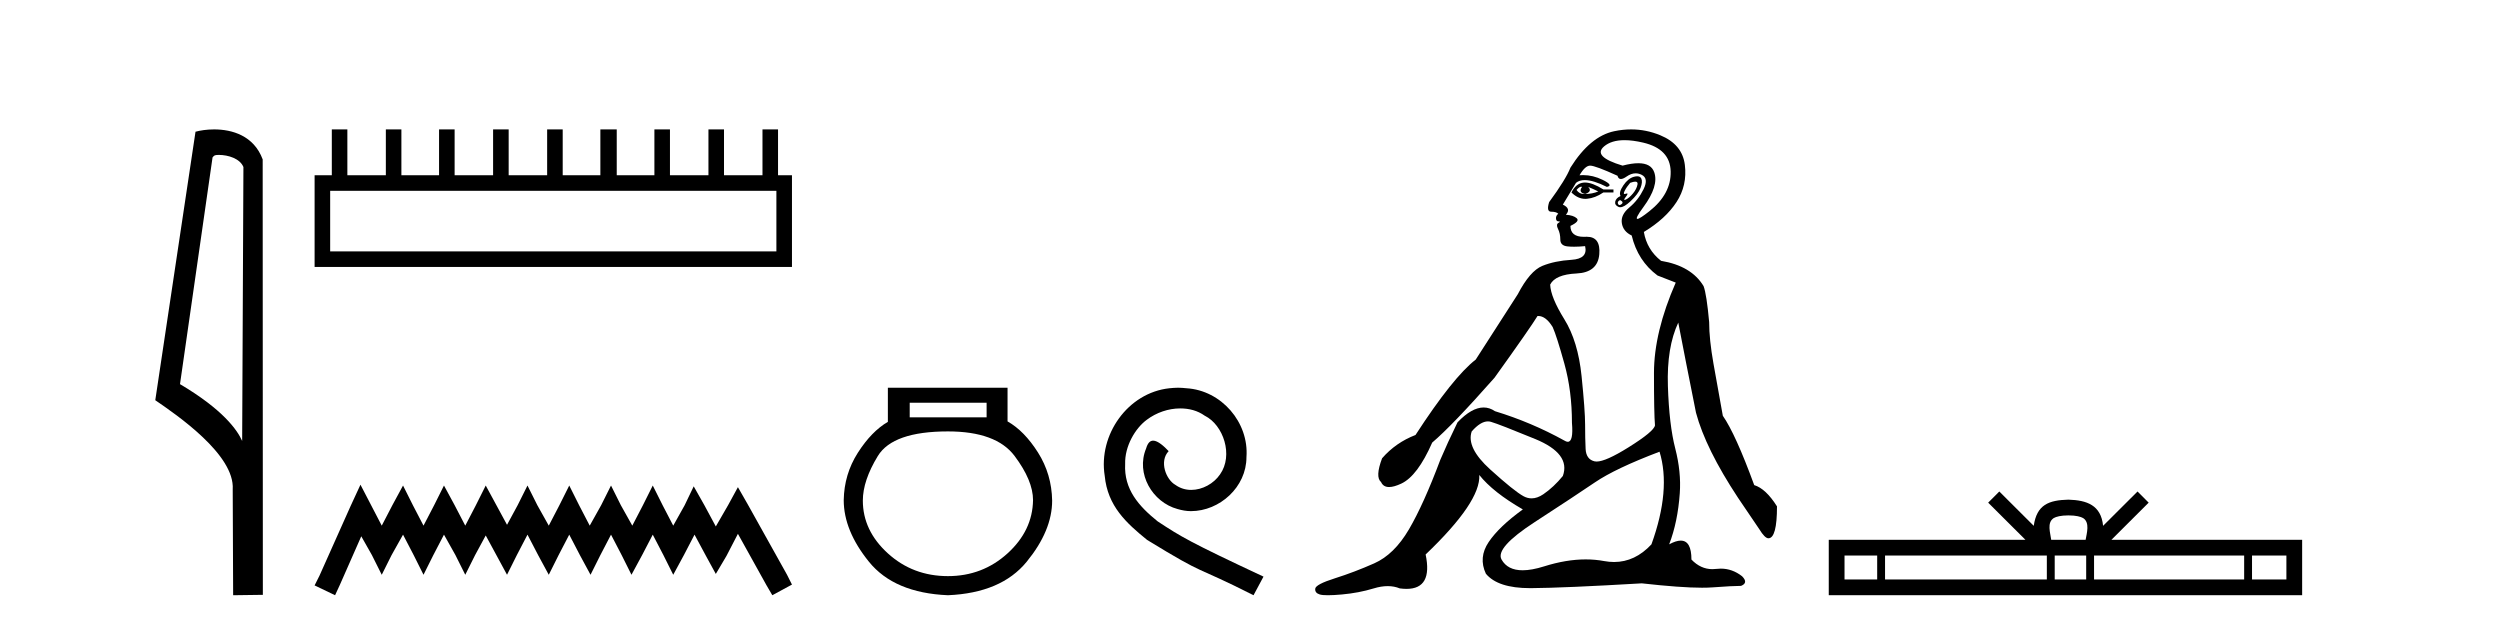
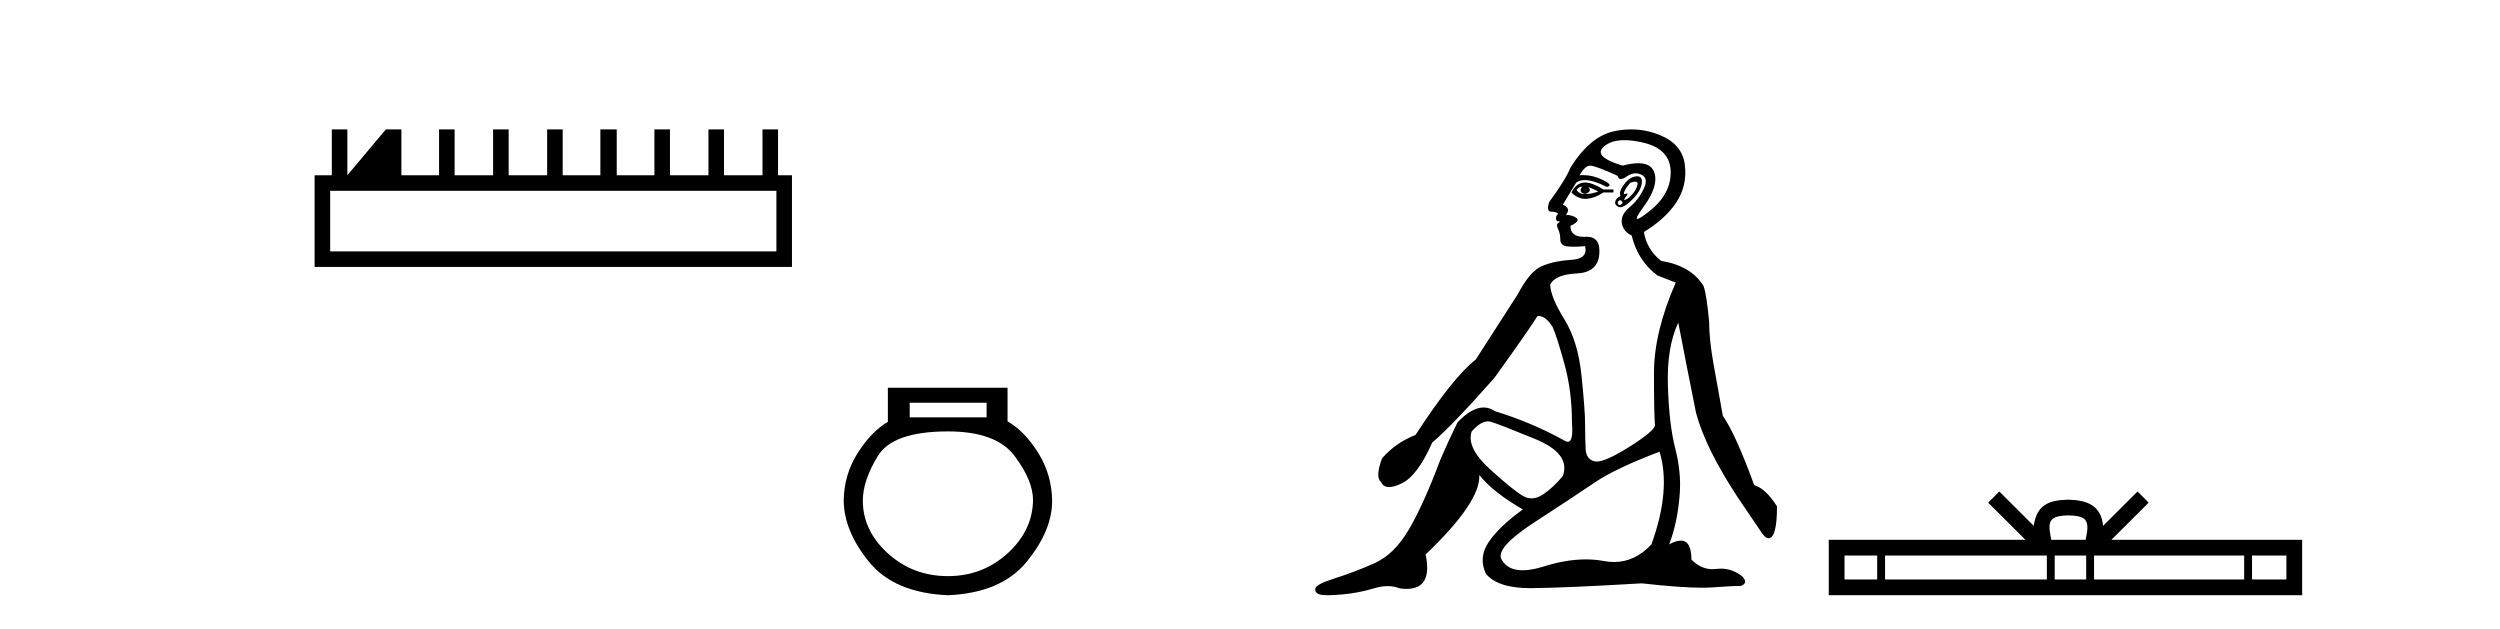
<svg xmlns="http://www.w3.org/2000/svg" width="163.0" height="41.0">
-   <path d="M 14.259 10.1 C 14.884 10.1 15.648 10.34 15.871 10.89 L 15.789 28.751 L 15.789 28.751 C 15.473 28.034 14.531 26.699 11.736 25.046 L 13.858 10.263 C 13.958 10.157 13.955 10.1 14.259 10.1 ZM 15.789 28.751 L 15.789 28.751 C 15.789 28.751 15.789 28.751 15.789 28.751 L 15.789 28.751 L 15.789 28.751 ZM 13.962 8.437 C 13.484 8.437 13.053 8.505 12.747 8.588 L 10.124 26.094 C 11.512 27.044 15.325 29.648 15.173 31.91 L 15.201 38.809 L 17.138 38.783 L 17.127 10.393 C 16.551 8.837 15.12 8.437 13.962 8.437 Z" style="fill:#000000;stroke:none" />
-   <path d="M 50.621 12.441 L 50.621 16.391 L 21.527 16.391 L 21.527 12.441 ZM 21.634 8.437 L 21.634 11.426 L 20.512 11.426 L 20.512 17.405 L 51.636 17.405 L 51.636 11.426 L 50.728 11.426 L 50.728 8.437 L 49.714 8.437 L 49.714 11.426 L 47.205 11.426 L 47.205 8.437 L 46.191 8.437 L 46.191 11.426 L 43.681 11.426 L 43.681 8.437 L 42.667 8.437 L 42.667 11.426 L 40.211 11.426 L 40.211 8.437 L 39.144 8.437 L 39.144 11.426 L 36.688 11.426 L 36.688 8.437 L 35.674 8.437 L 35.674 11.426 L 33.165 11.426 L 33.165 8.437 L 32.15 8.437 L 32.15 11.426 L 29.641 11.426 L 29.641 8.437 L 28.627 8.437 L 28.627 11.426 L 26.171 11.426 L 26.171 8.437 L 25.157 8.437 L 25.157 11.426 L 22.648 11.426 L 22.648 8.437 Z" style="fill:#000000;stroke:none" />
-   <path d="M 23.502 31.602 L 22.861 32.99 L 20.833 37.528 L 20.512 38.169 L 21.847 38.809 L 22.167 38.115 L 23.555 34.966 L 24.249 36.193 L 24.89 37.475 L 25.531 36.193 L 26.278 34.859 L 26.972 36.193 L 27.613 37.475 L 28.253 36.193 L 28.947 34.859 L 29.695 36.193 L 30.335 37.475 L 30.976 36.193 L 31.67 34.912 L 32.364 36.193 L 33.058 37.475 L 33.698 36.193 L 34.392 34.859 L 35.086 36.193 L 35.78 37.475 L 36.421 36.193 L 37.115 34.859 L 37.809 36.193 L 38.503 37.475 L 39.144 36.193 L 39.838 34.859 L 40.532 36.193 L 41.172 37.475 L 41.866 36.193 L 42.56 34.859 L 43.254 36.193 L 43.895 37.475 L 44.589 36.193 L 45.283 34.859 L 46.03 36.247 L 46.671 37.421 L 47.365 36.247 L 48.112 34.805 L 49.981 38.169 L 50.355 38.809 L 51.636 38.115 L 51.315 37.475 L 48.753 32.884 L 48.112 31.763 L 47.472 32.937 L 46.671 34.325 L 45.924 32.937 L 45.23 31.709 L 44.642 32.937 L 43.895 34.272 L 43.201 32.937 L 42.56 31.656 L 41.92 32.937 L 41.226 34.272 L 40.478 32.937 L 39.838 31.656 L 39.197 32.937 L 38.45 34.272 L 37.756 32.937 L 37.115 31.656 L 36.474 32.937 L 35.78 34.272 L 35.033 32.937 L 34.392 31.656 L 33.752 32.937 L 33.058 34.218 L 32.364 32.937 L 31.67 31.656 L 31.029 32.937 L 30.335 34.272 L 29.641 32.937 L 28.947 31.656 L 28.307 32.937 L 27.613 34.272 L 26.919 32.937 L 26.278 31.656 L 25.584 32.937 L 24.89 34.272 L 24.196 32.937 L 23.502 31.602 Z" style="fill:#000000;stroke:none" />
+   <path d="M 50.621 12.441 L 50.621 16.391 L 21.527 16.391 L 21.527 12.441 ZM 21.634 8.437 L 21.634 11.426 L 20.512 11.426 L 20.512 17.405 L 51.636 17.405 L 51.636 11.426 L 50.728 11.426 L 50.728 8.437 L 49.714 8.437 L 49.714 11.426 L 47.205 11.426 L 47.205 8.437 L 46.191 8.437 L 46.191 11.426 L 43.681 11.426 L 43.681 8.437 L 42.667 8.437 L 42.667 11.426 L 40.211 11.426 L 40.211 8.437 L 39.144 8.437 L 39.144 11.426 L 36.688 11.426 L 36.688 8.437 L 35.674 8.437 L 35.674 11.426 L 33.165 11.426 L 33.165 8.437 L 32.15 8.437 L 32.15 11.426 L 29.641 11.426 L 29.641 8.437 L 28.627 8.437 L 28.627 11.426 L 26.171 11.426 L 26.171 8.437 L 25.157 8.437 L 22.648 11.426 L 22.648 8.437 Z" style="fill:#000000;stroke:none" />
  <path d="M 64.327 26.259 L 64.327 27.208 L 59.313 27.208 L 59.313 26.259 ZM 61.805 28.128 Q 64.95 28.128 66.152 29.73 Q 67.354 31.332 67.354 32.608 Q 67.324 34.596 65.692 36.08 Q 64.06 37.563 61.805 37.563 Q 59.52 37.563 57.889 36.08 Q 56.257 34.596 56.257 32.638 Q 56.257 31.332 57.236 29.73 Q 58.215 28.128 61.805 28.128 ZM 57.889 25.279 L 57.889 27.505 Q 56.82 28.128 55.93 29.522 Q 55.04 30.917 55.011 32.608 Q 55.011 34.596 56.657 36.629 Q 58.304 38.661 61.805 38.809 Q 65.277 38.661 66.938 36.629 Q 68.6 34.596 68.6 32.638 Q 68.57 30.917 67.68 29.508 Q 66.79 28.098 65.692 27.475 L 65.692 25.279 Z" style="fill:#000000;stroke:none" />
-   <path d="M 76.811 25.279 C 76.623 25.279 76.435 25.297 76.247 25.314 C 73.531 25.604 71.6 28.354 72.027 31.019 C 72.215 33.001 73.445 34.111 74.795 35.205 C 78.809 37.665 77.682 36.759 81.73 38.809 L 82.38 37.596 C 77.562 35.341 76.981 34.983 75.478 33.992 C 74.248 33.001 73.274 31.908 73.36 30.251 C 73.326 29.106 74.009 27.927 74.778 27.364 C 75.393 26.902 76.178 26.629 76.947 26.629 C 77.528 26.629 78.075 26.766 78.553 27.107 C 79.766 27.705 80.432 29.687 79.544 30.934 C 79.134 31.532 78.399 31.942 77.665 31.942 C 77.306 31.942 76.947 31.839 76.64 31.617 C 76.025 31.276 75.563 30.08 76.196 29.414 C 75.905 29.106 75.495 28.73 75.188 28.73 C 74.983 28.73 74.829 28.884 74.726 29.243 C 74.043 30.883 75.136 32.745 76.776 33.189 C 77.067 33.274 77.357 33.326 77.648 33.326 C 79.527 33.326 81.269 31.754 81.269 29.807 C 81.44 27.534 79.629 25.45 77.357 25.314 C 77.186 25.297 76.998 25.279 76.811 25.279 Z" style="fill:#000000;stroke:none" />
  <path d="M 103.094 12.173 Q 103.125 12.173 103.151 12.186 Q 102.887 12.549 103.349 12.648 Q 103.844 12.483 103.547 12.186 L 103.547 12.186 Q 103.877 12.318 104.208 12.483 Q 103.811 12.648 103.349 12.648 Q 103.313 12.651 103.278 12.651 Q 102.966 12.651 102.788 12.384 Q 102.973 12.173 103.094 12.173 ZM 103.343 11.901 Q 103.295 11.901 103.25 11.905 Q 102.755 11.955 102.458 12.549 Q 102.875 12.966 103.36 12.966 Q 103.412 12.966 103.465 12.962 Q 104.009 12.912 104.538 12.549 L 105.198 12.549 L 105.198 12.351 L 104.538 12.351 Q 103.817 11.901 103.343 11.901 ZM 106.617 11.843 Q 106.796 11.843 106.766 12.021 Q 106.716 12.318 106.469 12.615 Q 106.221 12.912 106.007 13.011 Q 105.951 13.037 105.924 13.037 Q 105.848 13.037 106.007 12.83 Q 106.172 12.613 106.082 12.613 Q 106.055 12.613 106.007 12.632 Q 105.956 12.651 105.924 12.651 Q 105.824 12.651 105.924 12.45 Q 106.056 12.186 106.287 11.922 Q 106.499 11.843 106.617 11.843 ZM 105.627 13.044 Q 105.891 13.176 105.726 13.308 Q 105.648 13.37 105.593 13.37 Q 105.53 13.37 105.495 13.292 Q 105.429 13.143 105.627 13.044 ZM 106.747 11.494 Q 106.655 11.494 106.535 11.526 Q 106.155 11.625 105.842 12.087 Q 105.528 12.549 105.66 12.78 Q 105.363 12.912 105.313 13.143 Q 105.264 13.374 105.528 13.49 Q 105.579 13.512 105.64 13.512 Q 105.892 13.512 106.304 13.127 Q 106.815 12.648 106.964 12.252 Q 107.113 11.856 107.013 11.641 Q 106.946 11.494 106.747 11.494 ZM 105.917 9.139 Q 106.45 9.139 107.129 9.297 Q 108.895 9.71 108.928 11.179 Q 108.961 12.648 107.542 13.77 Q 106.907 14.273 106.76 14.273 Q 106.58 14.273 107.146 13.506 Q 108.169 12.12 107.855 11.229 Q 107.649 10.642 106.819 10.642 Q 106.389 10.642 105.792 10.799 Q 103.811 10.205 104.587 9.545 Q 105.065 9.139 105.917 9.139 ZM 103.679 10.799 Q 104.009 10.799 105.462 11.46 Q 105.515 11.671 105.68 11.671 Q 105.825 11.671 106.056 11.509 Q 106.353 11.301 106.644 11.301 Q 106.839 11.301 107.03 11.394 Q 107.509 11.625 107.162 12.334 Q 106.815 13.044 106.238 13.523 Q 105.66 14.002 105.743 14.546 Q 105.825 15.091 106.386 15.355 Q 106.782 17.006 108.07 17.963 L 109.258 18.425 Q 107.839 21.66 107.839 24.317 Q 107.839 26.975 107.905 27.734 Q 107.839 28.13 106.172 29.17 Q 104.692 30.093 104.097 30.093 Q 104.021 30.093 103.96 30.078 Q 103.415 29.946 103.382 29.269 Q 103.349 28.592 103.349 27.685 Q 103.349 26.777 103.118 24.516 Q 102.887 22.254 101.996 20.818 Q 101.105 19.382 101.071 18.557 Q 101.402 17.897 102.788 17.831 Q 104.175 17.765 104.274 16.576 Q 104.369 15.436 103.46 15.436 Q 103.422 15.436 103.382 15.438 Q 103.322 15.441 103.265 15.441 Q 102.392 15.441 102.392 14.728 Q 103.019 14.431 102.805 14.233 Q 102.59 14.035 102.095 14.002 Q 102.458 13.605 101.897 13.341 L 102.755 11.922 Q 102.973 11.742 103.326 11.742 Q 103.881 11.742 104.769 12.186 Q 105.231 12.087 104.488 11.724 Q 103.86 11.417 103.219 11.417 Q 103.103 11.417 102.986 11.427 Q 103.349 10.799 103.679 10.799 ZM 97.012 27.475 Q 97.112 27.475 97.209 27.503 Q 97.77 27.668 100.098 28.625 Q 102.425 29.583 101.897 31.035 Q 101.303 31.761 100.626 32.224 Q 100.231 32.493 99.859 32.493 Q 99.593 32.493 99.338 32.356 Q 98.728 32.026 97.16 30.606 Q 95.592 29.187 95.955 28.13 Q 96.528 27.475 97.012 27.475 ZM 108.202 29.451 Q 108.961 31.927 107.674 35.492 Q 106.602 36.643 105.238 36.643 Q 104.92 36.643 104.587 36.581 Q 104.008 36.473 103.388 36.473 Q 102.118 36.473 100.675 36.928 Q 99.868 37.182 99.276 37.182 Q 98.294 37.182 97.902 36.482 Q 97.473 35.723 100.065 34.039 Q 102.656 32.356 103.993 31.448 Q 105.33 30.54 108.202 29.451 ZM 106.351 8.437 Q 105.807 8.437 105.247 8.555 Q 103.679 8.885 102.392 10.932 Q 102.095 11.691 101.005 13.176 Q 100.807 13.803 101.138 13.803 Q 101.468 13.803 101.6 13.936 Q 101.435 14.068 101.451 14.249 Q 101.468 14.431 101.6 14.431 Q 101.798 14.431 101.616 14.53 Q 101.435 14.629 101.583 14.926 Q 101.732 15.223 101.732 15.619 Q 101.732 16.015 102.194 16.065 Q 102.392 16.086 102.632 16.086 Q 102.953 16.086 103.349 16.048 L 103.349 16.048 Q 103.547 16.873 102.458 16.94 Q 101.369 17.006 100.56 17.336 Q 99.751 17.666 98.959 19.184 Q 97.572 21.33 96.219 23.443 Q 94.733 24.598 92.291 28.361 Q 91.003 28.856 90.112 29.88 Q 89.65 31.101 90.046 31.431 Q 90.19 31.755 90.57 31.755 Q 90.886 31.755 91.366 31.53 Q 92.423 31.035 93.38 28.856 Q 94.7 27.734 97.44 24.631 Q 99.784 21.363 100.246 20.604 Q 100.268 20.602 100.29 20.602 Q 100.794 20.602 101.237 21.33 Q 101.501 21.924 101.996 23.707 Q 102.491 25.489 102.491 27.569 Q 102.596 28.805 102.22 28.805 Q 102.123 28.805 101.996 28.724 Q 99.85 27.536 97.473 26.81 Q 97.121 26.568 96.732 26.568 Q 95.955 26.568 95.03 27.536 Q 94.37 28.89 93.908 29.979 Q 92.819 32.884 91.861 34.518 Q 90.904 36.152 89.6 36.73 Q 88.296 37.307 87.042 37.703 Q 85.787 38.1 85.754 38.38 Q 85.721 38.661 86.051 38.76 Q 86.217 38.809 86.576 38.809 Q 86.935 38.809 87.487 38.76 Q 88.593 38.661 89.567 38.364 Q 90.054 38.215 90.479 38.215 Q 90.904 38.215 91.267 38.364 Q 91.501 38.395 91.705 38.395 Q 93.423 38.395 92.951 36.152 Q 96.549 32.719 96.45 30.969 L 96.45 30.969 Q 97.341 32.092 99.289 33.214 Q 97.737 34.336 97.061 35.343 Q 96.384 36.35 96.879 37.406 Q 97.658 38.347 99.761 38.347 Q 99.797 38.347 99.834 38.347 Q 101.996 38.331 107.046 38.034 Q 109.588 38.319 110.969 38.319 Q 111.345 38.319 111.635 38.298 Q 112.988 38.199 113.517 38.199 Q 114.012 38.001 113.583 37.571 Q 112.947 37.074 112.196 37.074 Q 112.05 37.074 111.899 37.093 Q 111.772 37.109 111.65 37.109 Q 110.88 37.109 110.282 36.482 Q 110.282 35.248 109.585 35.248 Q 109.276 35.248 108.829 35.492 Q 109.39 34.039 109.522 32.158 Q 109.621 30.771 109.225 29.236 Q 108.829 27.701 108.747 25.176 Q 108.664 22.65 109.423 21.033 Q 109.885 23.443 110.579 26.909 Q 111.206 29.253 113.319 32.455 L 114.705 34.501 Q 115.068 35.096 115.299 35.096 Q 115.86 35.096 115.86 33.016 Q 115.134 31.861 114.375 31.629 Q 113.154 28.295 112.328 27.107 Q 111.998 25.291 111.718 23.707 Q 111.437 22.122 111.437 21 Q 111.272 19.184 111.074 18.656 Q 110.282 17.336 108.301 17.006 Q 107.377 16.279 107.179 15.124 Q 108.598 14.266 109.308 13.176 Q 110.017 12.087 109.852 10.75 Q 109.687 9.413 108.251 8.819 Q 107.328 8.437 106.351 8.437 Z" style="fill:#000000;stroke:none" />
  <path d="M 134.861 33.604 C 135.361 33.604 135.663 33.689 135.819 33.778 C 136.273 34.068 136.056 34.761 135.983 35.195 L 133.739 35.195 C 133.685 34.752 133.44 34.076 133.904 33.778 C 134.06 33.689 134.361 33.604 134.861 33.604 ZM 122.392 36.222 L 122.392 37.782 L 120.263 37.782 L 120.263 36.222 ZM 133.454 36.222 L 133.454 37.782 L 122.905 37.782 L 122.905 36.222 ZM 136.019 36.222 L 136.019 37.782 L 133.967 37.782 L 133.967 36.222 ZM 146.319 36.222 L 146.319 37.782 L 136.532 37.782 L 136.532 36.222 ZM 149.073 36.222 L 149.073 37.782 L 146.832 37.782 L 146.832 36.222 ZM 130.355 32.045 L 129.629 32.773 L 132.058 35.195 L 119.235 35.195 L 119.235 38.809 L 150.1 38.809 L 150.1 35.195 L 137.665 35.195 L 140.093 32.773 L 139.367 32.045 L 137.122 34.284 C 136.987 32.927 136.057 32.615 134.861 32.577 C 133.583 32.611 132.799 32.9 132.6 34.284 L 130.355 32.045 Z" style="fill:#000000;stroke:none" />
</svg>